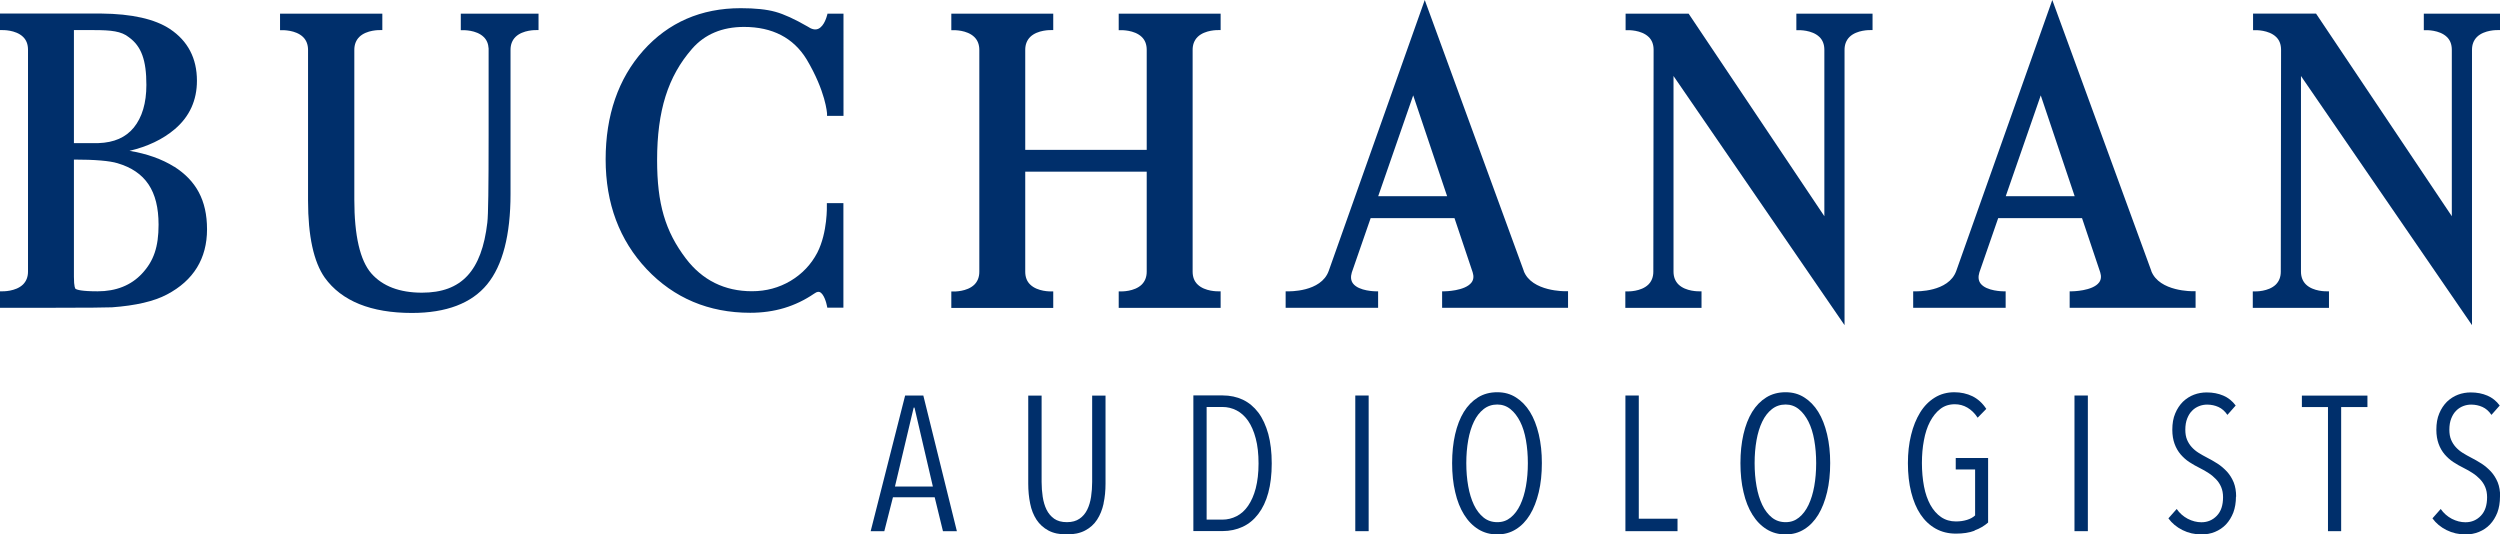
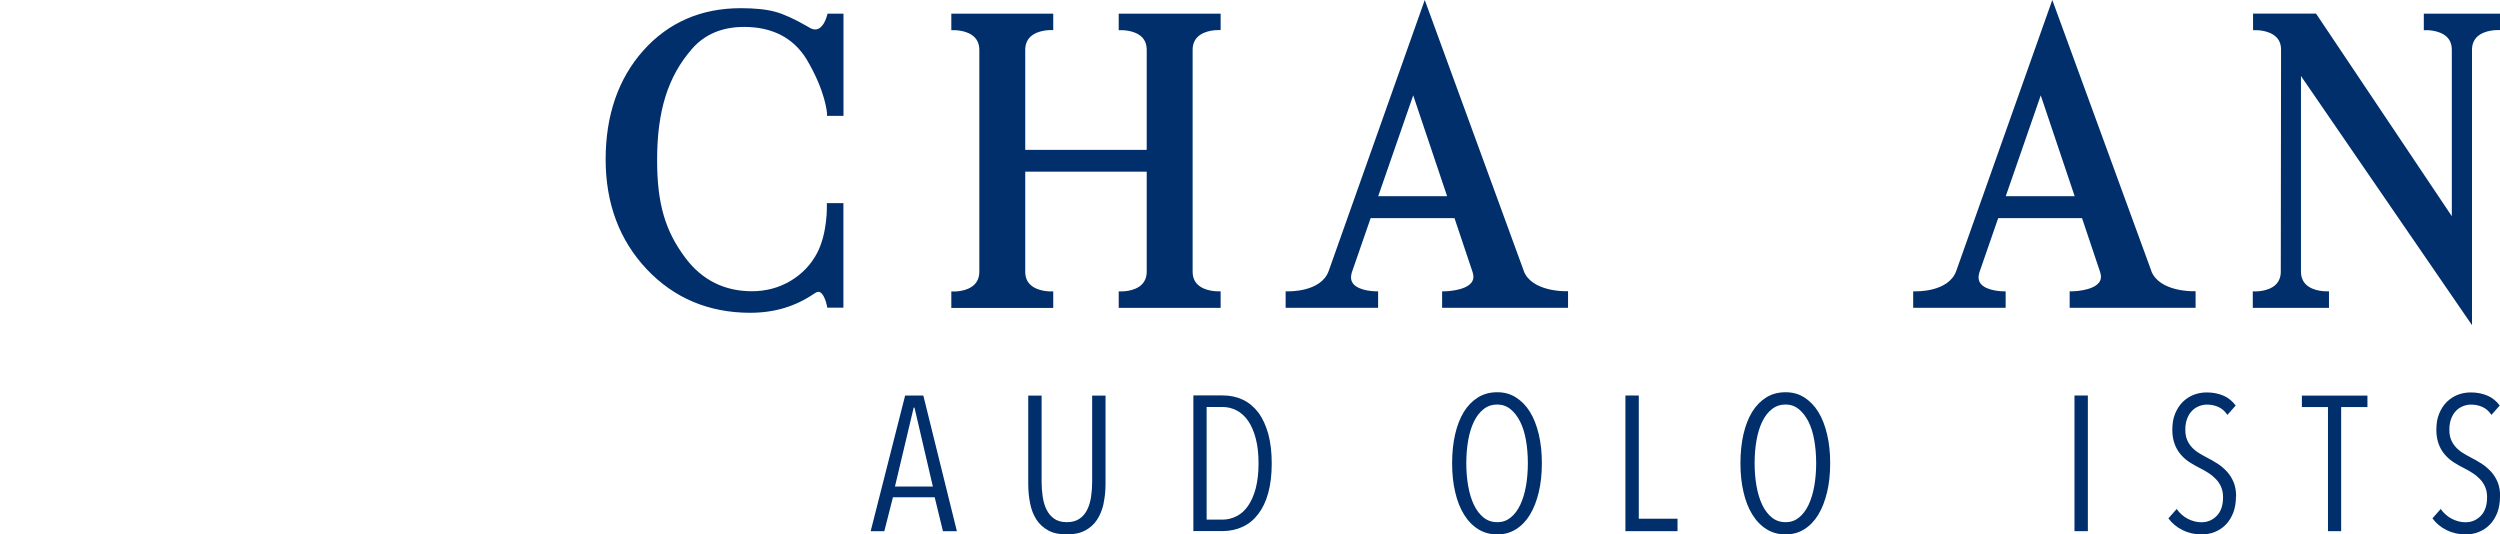
<svg xmlns="http://www.w3.org/2000/svg" id="Layer_1" viewBox="0 0 274.96 58.78">
  <defs>
    <style>.cls-1{fill:#002f6b;}</style>
  </defs>
-   <path class="cls-1" d="m19.16,18.34h0c-1.35-.85-3.03-1.44-4.92-1.75,1.97-.46,3.68-1.27,4.99-2.39,1.62-1.38,2.43-3.17,2.43-5.32,0-2.47-1-4.38-2.97-5.69-1.66-1.1-4.2-1.67-7.55-1.7H0v1.82h.26s1.45-.05,2.27.74c.37.35.55.83.55,1.42v24.4c0,.59-.19,1.06-.55,1.42-.81.79-2.25.75-2.27.75h-.26s0,1.81,0,1.81h6.04c3.52,0,5.57-.02,6.28-.05,2.6-.19,4.63-.66,6.04-1.41,2.93-1.54,4.41-3.96,4.41-7.17s-1.22-5.37-3.61-6.89Zm-4.45-4.3c-.89,1.08-2.16,1.64-3.88,1.7h-2.7V3.31h2.19c1.91,0,3.03.12,3.86.79,1.37.99,1.92,2.51,1.92,5.24,0,1.99-.47,3.57-1.39,4.7Zm2.73,10.68c0,2.43-.53,3.99-1.82,5.37-1.2,1.29-2.85,1.95-4.88,1.95-1.78,0-2.29-.17-2.44-.28-.02-.02-.17-.19-.17-1.32v-12.89c2.32,0,3.93.14,4.79.4,3.08.91,4.52,3.05,4.52,6.76Z" />
-   <path class="cls-1" d="m50.66,3.32h.26s1.46-.05,2.27.74c.34.32.52.75.55,1.28v9.54c0,5.74-.04,8.78-.14,9.59-.62,5.34-2.84,7.72-7.19,7.72-2.46,0-4.33-.71-5.57-2.12-1.24-1.42-1.87-4.15-1.87-8.11V5.48c0-.59.19-1.06.55-1.42.81-.79,2.25-.75,2.27-.75h.26s0-1.81,0-1.81h-11.25v1.82s.26,0,.26,0c.01,0,1.46-.04,2.27.75.36.35.55.83.55,1.42v16.57c0,3.9.62,6.75,1.84,8.48,1.85,2.57,5.08,3.88,9.59,3.88,3.77,0,6.56-1.06,8.27-3.15,1.7-2.07,2.57-5.41,2.57-9.93V5.48c0-.59.19-1.06.55-1.42.81-.79,2.25-.75,2.27-.75h.26s0-1.81,0-1.81h-8.55v1.82Z" />
  <path class="cls-1" d="m90.96,1.69s-.28,1.21-.99,1.49c-.32.13-.71.04-1.16-.27-1.39-.8-2.58-1.35-3.53-1.61-.96-.27-2.24-.4-3.82-.4-4.35,0-7.95,1.57-10.71,4.66-2.75,3.09-4.14,7.12-4.14,11.97s1.52,8.89,4.51,12.07c3,3.18,6.83,4.8,11.39,4.8,2.66,0,4.96-.69,7.04-2.11.35-.26.53-.19.6-.17.46.18.74,1.18.8,1.52l.04.2h1.77v-11.5h-1.82v.26s.1,2.94-1.05,5.19c-.68,1.3-1.67,2.34-2.94,3.1-1.28.76-2.7,1.14-4.25,1.14-3,0-5.45-1.21-7.26-3.59-2.28-3-3.17-6.03-3.17-10.83,0-5.43,1.19-9.21,3.85-12.25,1.39-1.59,3.31-2.4,5.71-2.4,3.12,0,5.43,1.2,6.88,3.56,2.12,3.56,2.25,5.95,2.25,5.98v.24h1.81V1.5h-1.76s-.04.19-.04.19Z" />
  <path class="cls-1" d="m123.04,3.32h.26s1.45-.05,2.27.74c.37.35.55.83.55,1.42v11h-13.36V5.48c0-.59.19-1.06.55-1.42.81-.79,2.26-.75,2.27-.75h.26s0-1.81,0-1.81h-11.21v1.82s.26,0,.26,0c.02,0,1.46-.04,2.27.75.36.35.55.83.55,1.42v24.4c0,.59-.19,1.06-.55,1.42-.81.79-2.25.75-2.27.75h-.26s0,1.81,0,1.81h11.21v-1.82s-.26,0-.26,0c-.02,0-1.46.04-2.27-.75-.37-.35-.55-.83-.55-1.42v-11h13.36v11c0,.59-.19,1.06-.55,1.42-.81.79-2.25.75-2.27.75h-.26s0,1.81,0,1.81h11.21v-1.82s-.26,0-.26,0c-.02,0-1.46.04-2.27-.75-.37-.35-.55-.83-.55-1.42V5.48c0-.59.19-1.06.55-1.42.81-.79,2.25-.75,2.27-.75h.26s0-1.81,0-1.81h-11.21v1.82Z" />
  <path class="cls-1" d="m167.59,29.79L156.7,0l-10.56,29.79c-.84,2.37-4.45,2.25-4.48,2.25h-.26s0,1.81,0,1.81h10.17v-1.81h-.25s-1.86,0-2.51-.86c-.24-.32-.28-.73-.13-1.22l2.07-5.97h9.22l2,5.96c.14.45.1.81-.12,1.11-.71.96-2.96.98-2.99.98h-.25v1.81h13.85v-1.82h-.26s-3.74.08-4.62-2.24Zm-8.43-8.21h-7.58l3.85-11.09,3.73,11.09Z" />
-   <path class="cls-1" d="m197.57,3.32h.26s1.45-.05,2.27.74c.37.35.55.83.55,1.42v18.3l-14.93-22.28h-6.93v1.82h.26s1.45-.05,2.27.74c.37.35.55.83.55,1.42l-.03,24.4c0,.59-.19,1.06-.55,1.42-.81.79-2.25.75-2.27.75h-.26s0,1.81,0,1.81h8.38v-1.82s-.26,0-.26,0c-.02,0-1.46.04-2.27-.75-.36-.35-.55-.83-.55-1.42V8.36l18.81,27.4V5.48c0-.59.19-1.06.55-1.42.81-.79,2.26-.75,2.27-.75h.26s0-1.81,0-1.81h-8.38v1.82Z" />
  <path class="cls-1" d="m266.58,1.5v1.82h.26s1.45-.05,2.27.74c.37.35.55.83.55,1.42v18.3l-14.93-22.28h-6.93v1.82h.26s1.45-.05,2.27.74c.37.35.55.83.55,1.42l-.03,24.4c0,.59-.19,1.06-.55,1.42-.81.79-2.25.75-2.27.75h-.26s0,1.81,0,1.81h8.38v-1.82s-.26,0-.26,0c-.02,0-1.46.04-2.27-.75-.36-.35-.55-.83-.55-1.42V8.36l18.81,27.4V5.48c0-.59.19-1.06.55-1.42.81-.79,2.25-.75,2.27-.75h.26s0-1.81,0-1.81h-8.38Z" />
  <path class="cls-1" d="m236.61,29.79L225.72,0l-10.56,29.79c-.84,2.37-4.45,2.25-4.48,2.25h-.26s0,1.81,0,1.81h10.17v-1.81h-.25s-1.86,0-2.51-.86c-.24-.32-.28-.73-.13-1.22l2.07-5.97h9.22l2,5.96c.14.45.1.81-.12,1.11-.71.96-2.96.98-2.99.98h-.25v1.81h13.85v-1.82h-.26s-3.74.08-4.62-2.24Zm-8.43-8.21h-7.58l3.85-11.09,3.73,11.09Z" />
  <path class="cls-1" d="m103.71,58.42l-.91-3.73h-4.59l-.95,3.73h-1.5l3.79-14.92h2l3.69,14.92h-1.54Zm-3.14-13.59h-.08l-2.06,8.68h4.17l-2.02-8.68Z" />
  <path class="cls-1" d="m121.38,55.38c-.15.68-.39,1.28-.72,1.78-.33.51-.77.9-1.32,1.19-.55.29-1.22.43-2.02.43s-1.47-.14-2.01-.43-.98-.69-1.31-1.19c-.33-.51-.57-1.1-.7-1.78-.14-.68-.21-1.41-.21-2.18v-9.69h1.47v9.5c0,.55.04,1.09.12,1.62.08.53.22,1.01.42,1.42.2.41.49.75.84,1,.36.25.82.38,1.4.38s1.03-.13,1.39-.38c.37-.25.65-.59.85-1,.2-.41.34-.88.42-1.41.08-.53.12-1.07.12-1.63v-9.5h1.47v9.69c0,.77-.07,1.5-.22,2.18Z" />
  <path class="cls-1" d="m139.87,50.98c0,1.22-.13,2.3-.38,3.22-.25.93-.62,1.7-1.1,2.33-.48.63-1.05,1.1-1.72,1.41s-1.41.47-2.22.47h-3.2v-14.92h3.22c.81,0,1.56.16,2.22.47.67.32,1.23.79,1.71,1.42.47.63.83,1.42,1.09,2.35.25.93.38,2.01.38,3.24Zm-1.45,0c0-1.06-.1-1.98-.31-2.76-.2-.78-.49-1.43-.84-1.94-.36-.51-.78-.89-1.26-1.14s-1.01-.38-1.57-.38h-1.73v12.39h1.73c.56,0,1.08-.13,1.57-.38s.91-.63,1.26-1.14.64-1.15.84-1.92c.2-.78.31-1.68.31-2.73Z" />
-   <path class="cls-1" d="m149.06,58.42v-14.92h1.47v14.92h-1.47Z" />
  <path class="cls-1" d="m169.58,50.94c0,1.17-.11,2.23-.34,3.19s-.55,1.79-.97,2.48c-.42.69-.93,1.22-1.54,1.6-.6.38-1.29.57-2.06.57s-1.46-.19-2.08-.57c-.61-.38-1.13-.91-1.56-1.6-.43-.69-.76-1.51-.98-2.48-.23-.96-.34-2.03-.34-3.19s.11-2.21.33-3.17.54-1.78.96-2.47c.42-.68.94-1.21,1.55-1.59.61-.38,1.32-.57,2.12-.57s1.46.19,2.06.57,1.12.91,1.54,1.59c.42.68.74,1.5.97,2.47s.34,2.02.34,3.17Zm-1.54,0c0-.9-.07-1.74-.21-2.53-.14-.79-.35-1.47-.64-2.04s-.64-1.03-1.06-1.37c-.42-.34-.91-.51-1.45-.51-.58,0-1.08.17-1.51.51s-.78.79-1.06,1.37c-.28.58-.49,1.26-.63,2.04-.14.79-.21,1.63-.21,2.53s.07,1.74.21,2.53c.14.79.35,1.47.63,2.06.28.59.64,1.05,1.06,1.39s.93.51,1.51.51,1.05-.17,1.47-.51.77-.8,1.05-1.39.49-1.28.63-2.06c.14-.79.21-1.63.21-2.53Z" />
  <path class="cls-1" d="m178.77,58.42v-14.92h1.47v13.55h4.26v1.37h-5.73Z" />
  <path class="cls-1" d="m201.29,50.94c0,1.17-.11,2.23-.34,3.19s-.55,1.79-.97,2.48c-.42.69-.93,1.22-1.54,1.6-.6.38-1.29.57-2.06.57s-1.46-.19-2.08-.57c-.61-.38-1.13-.91-1.56-1.6-.43-.69-.76-1.51-.98-2.48-.23-.96-.34-2.03-.34-3.19s.11-2.21.33-3.17.54-1.78.96-2.47c.42-.68.94-1.21,1.55-1.59.61-.38,1.32-.57,2.12-.57s1.46.19,2.06.57,1.12.91,1.54,1.59c.42.68.74,1.5.97,2.47s.34,2.02.34,3.17Zm-1.54,0c0-.9-.07-1.74-.21-2.53-.14-.79-.35-1.47-.64-2.04s-.64-1.03-1.06-1.37c-.42-.34-.91-.51-1.45-.51-.58,0-1.08.17-1.51.51s-.78.79-1.06,1.37c-.28.58-.49,1.26-.63,2.04-.14.79-.21,1.63-.21,2.53s.07,1.74.21,2.53c.14.79.35,1.47.63,2.06.28.59.64,1.05,1.06,1.39s.93.51,1.51.51,1.05-.17,1.47-.51.77-.8,1.05-1.39.49-1.28.63-2.06c.14-.79.21-1.63.21-2.53Z" />
-   <path class="cls-1" d="m217.17,58.37c-.58.22-1.27.32-2.05.32-.83,0-1.57-.18-2.23-.55-.66-.37-1.21-.89-1.66-1.56-.45-.67-.79-1.49-1.03-2.44-.24-.96-.36-2.02-.36-3.2,0-1.11.11-2.14.35-3.1.23-.96.57-1.78,1-2.48s.97-1.24,1.6-1.63c.63-.39,1.35-.59,2.15-.59.73,0,1.4.15,2,.44.6.3,1.11.76,1.52,1.39l-.95.97c-.32-.49-.7-.86-1.13-1.11s-.89-.37-1.38-.37c-.62,0-1.15.17-1.6.52s-.82.81-1.13,1.4-.53,1.28-.67,2.05c-.15.78-.22,1.61-.22,2.5s.08,1.78.23,2.57.39,1.46.7,2.03c.32.57.71,1.02,1.18,1.34.47.32,1.01.48,1.63.48.45,0,.85-.06,1.21-.17.36-.11.66-.27.9-.49v-5.06h-2.13v-1.26h3.56v7.1c-.41.36-.9.66-1.49.87Z" />
  <path class="cls-1" d="m228.16,58.42v-14.92h1.47v14.92h-1.47Z" />
  <path class="cls-1" d="m245.92,54.61c0,.66-.1,1.25-.29,1.76-.2.51-.47.95-.81,1.31-.34.36-.75.63-1.21.82-.46.19-.96.28-1.47.28-.76,0-1.46-.16-2.1-.48-.64-.32-1.16-.75-1.55-1.29l.91-1.03c.32.46.73.82,1.22,1.08.49.25.99.38,1.5.38.68,0,1.24-.24,1.7-.72.46-.48.68-1.16.68-2.04,0-.42-.07-.79-.21-1.12s-.33-.61-.57-.86-.51-.48-.81-.67c-.3-.2-.62-.38-.96-.55-.41-.2-.79-.42-1.16-.66s-.68-.53-.96-.85c-.27-.32-.5-.71-.66-1.15s-.25-.96-.25-1.55c0-.69.1-1.29.32-1.8.21-.51.5-.94.85-1.29.36-.34.76-.6,1.21-.77.45-.17.92-.25,1.41-.25.68,0,1.28.12,1.82.35.54.23.99.59,1.36,1.09l-.91,1.03c-.28-.41-.61-.7-.99-.87s-.79-.26-1.24-.26c-.29,0-.59.05-.87.16s-.55.27-.77.5c-.23.22-.41.51-.55.86-.14.35-.21.77-.21,1.24,0,.42.06.79.19,1.1.13.31.3.58.52.82.22.24.47.45.76.63s.59.35.9.51c.39.2.78.42,1.17.67.39.25.73.55,1.04.88.31.34.55.73.74,1.18.18.45.27.98.27,1.58Z" />
  <path class="cls-1" d="m257.49,44.77v13.65h-1.45v-13.65h-2.87v-1.26h7.21v1.26h-2.89Z" />
  <path class="cls-1" d="m274.96,54.61c0,.66-.1,1.25-.29,1.76-.2.51-.47.95-.81,1.31-.34.36-.75.63-1.21.82-.46.19-.96.28-1.47.28-.76,0-1.46-.16-2.1-.48-.64-.32-1.16-.75-1.55-1.29l.91-1.03c.32.46.73.82,1.22,1.08.49.25.99.38,1.5.38.68,0,1.24-.24,1.7-.72.46-.48.68-1.16.68-2.04,0-.42-.07-.79-.21-1.12s-.33-.61-.57-.86-.51-.48-.81-.67c-.3-.2-.62-.38-.96-.55-.41-.2-.79-.42-1.16-.66s-.68-.53-.96-.85c-.27-.32-.5-.71-.66-1.15s-.25-.96-.25-1.55c0-.69.1-1.29.32-1.8.21-.51.5-.94.85-1.29.36-.34.76-.6,1.21-.77.45-.17.92-.25,1.41-.25.68,0,1.28.12,1.82.35.54.23.99.59,1.36,1.09l-.91,1.03c-.28-.41-.61-.7-.99-.87s-.79-.26-1.24-.26c-.29,0-.59.05-.87.16s-.55.27-.77.5c-.23.22-.41.51-.55.86-.14.35-.21.77-.21,1.24,0,.42.06.79.19,1.1.13.31.3.58.52.82.22.24.47.45.76.63s.59.35.9.51c.39.2.78.42,1.17.67.39.25.73.55,1.04.88.31.34.55.73.74,1.18.18.45.27.98.27,1.58Z" />
</svg>